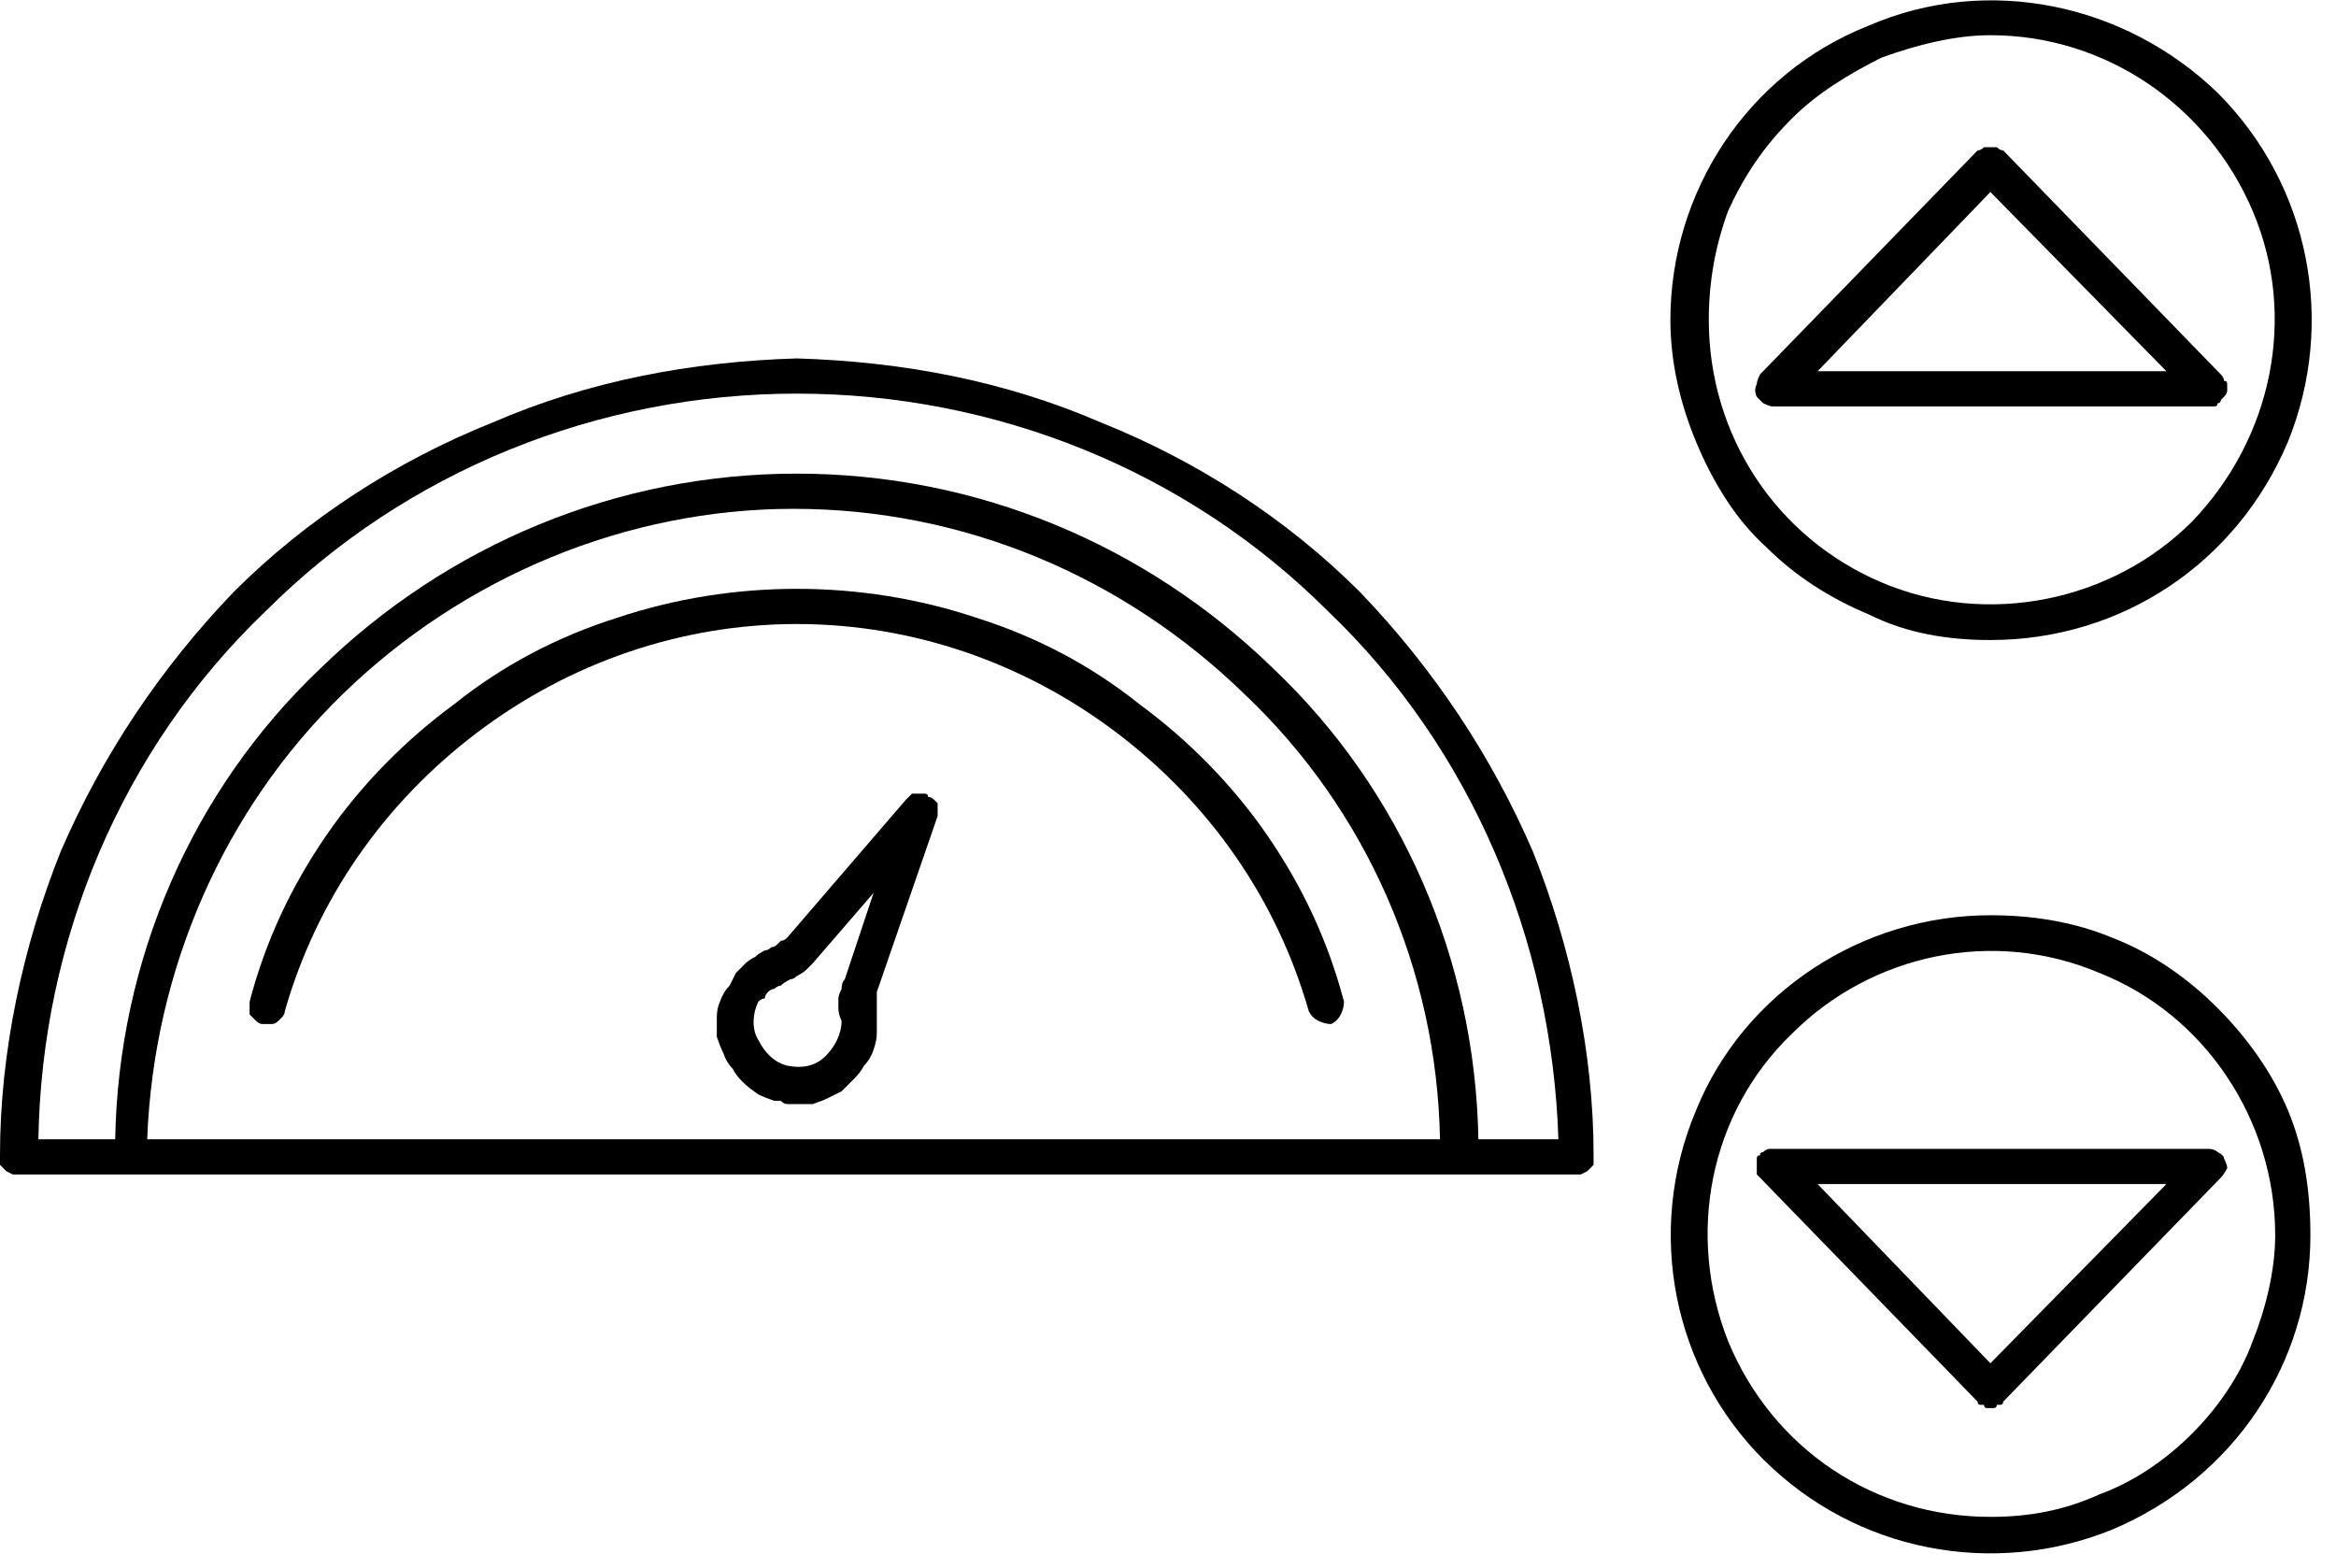
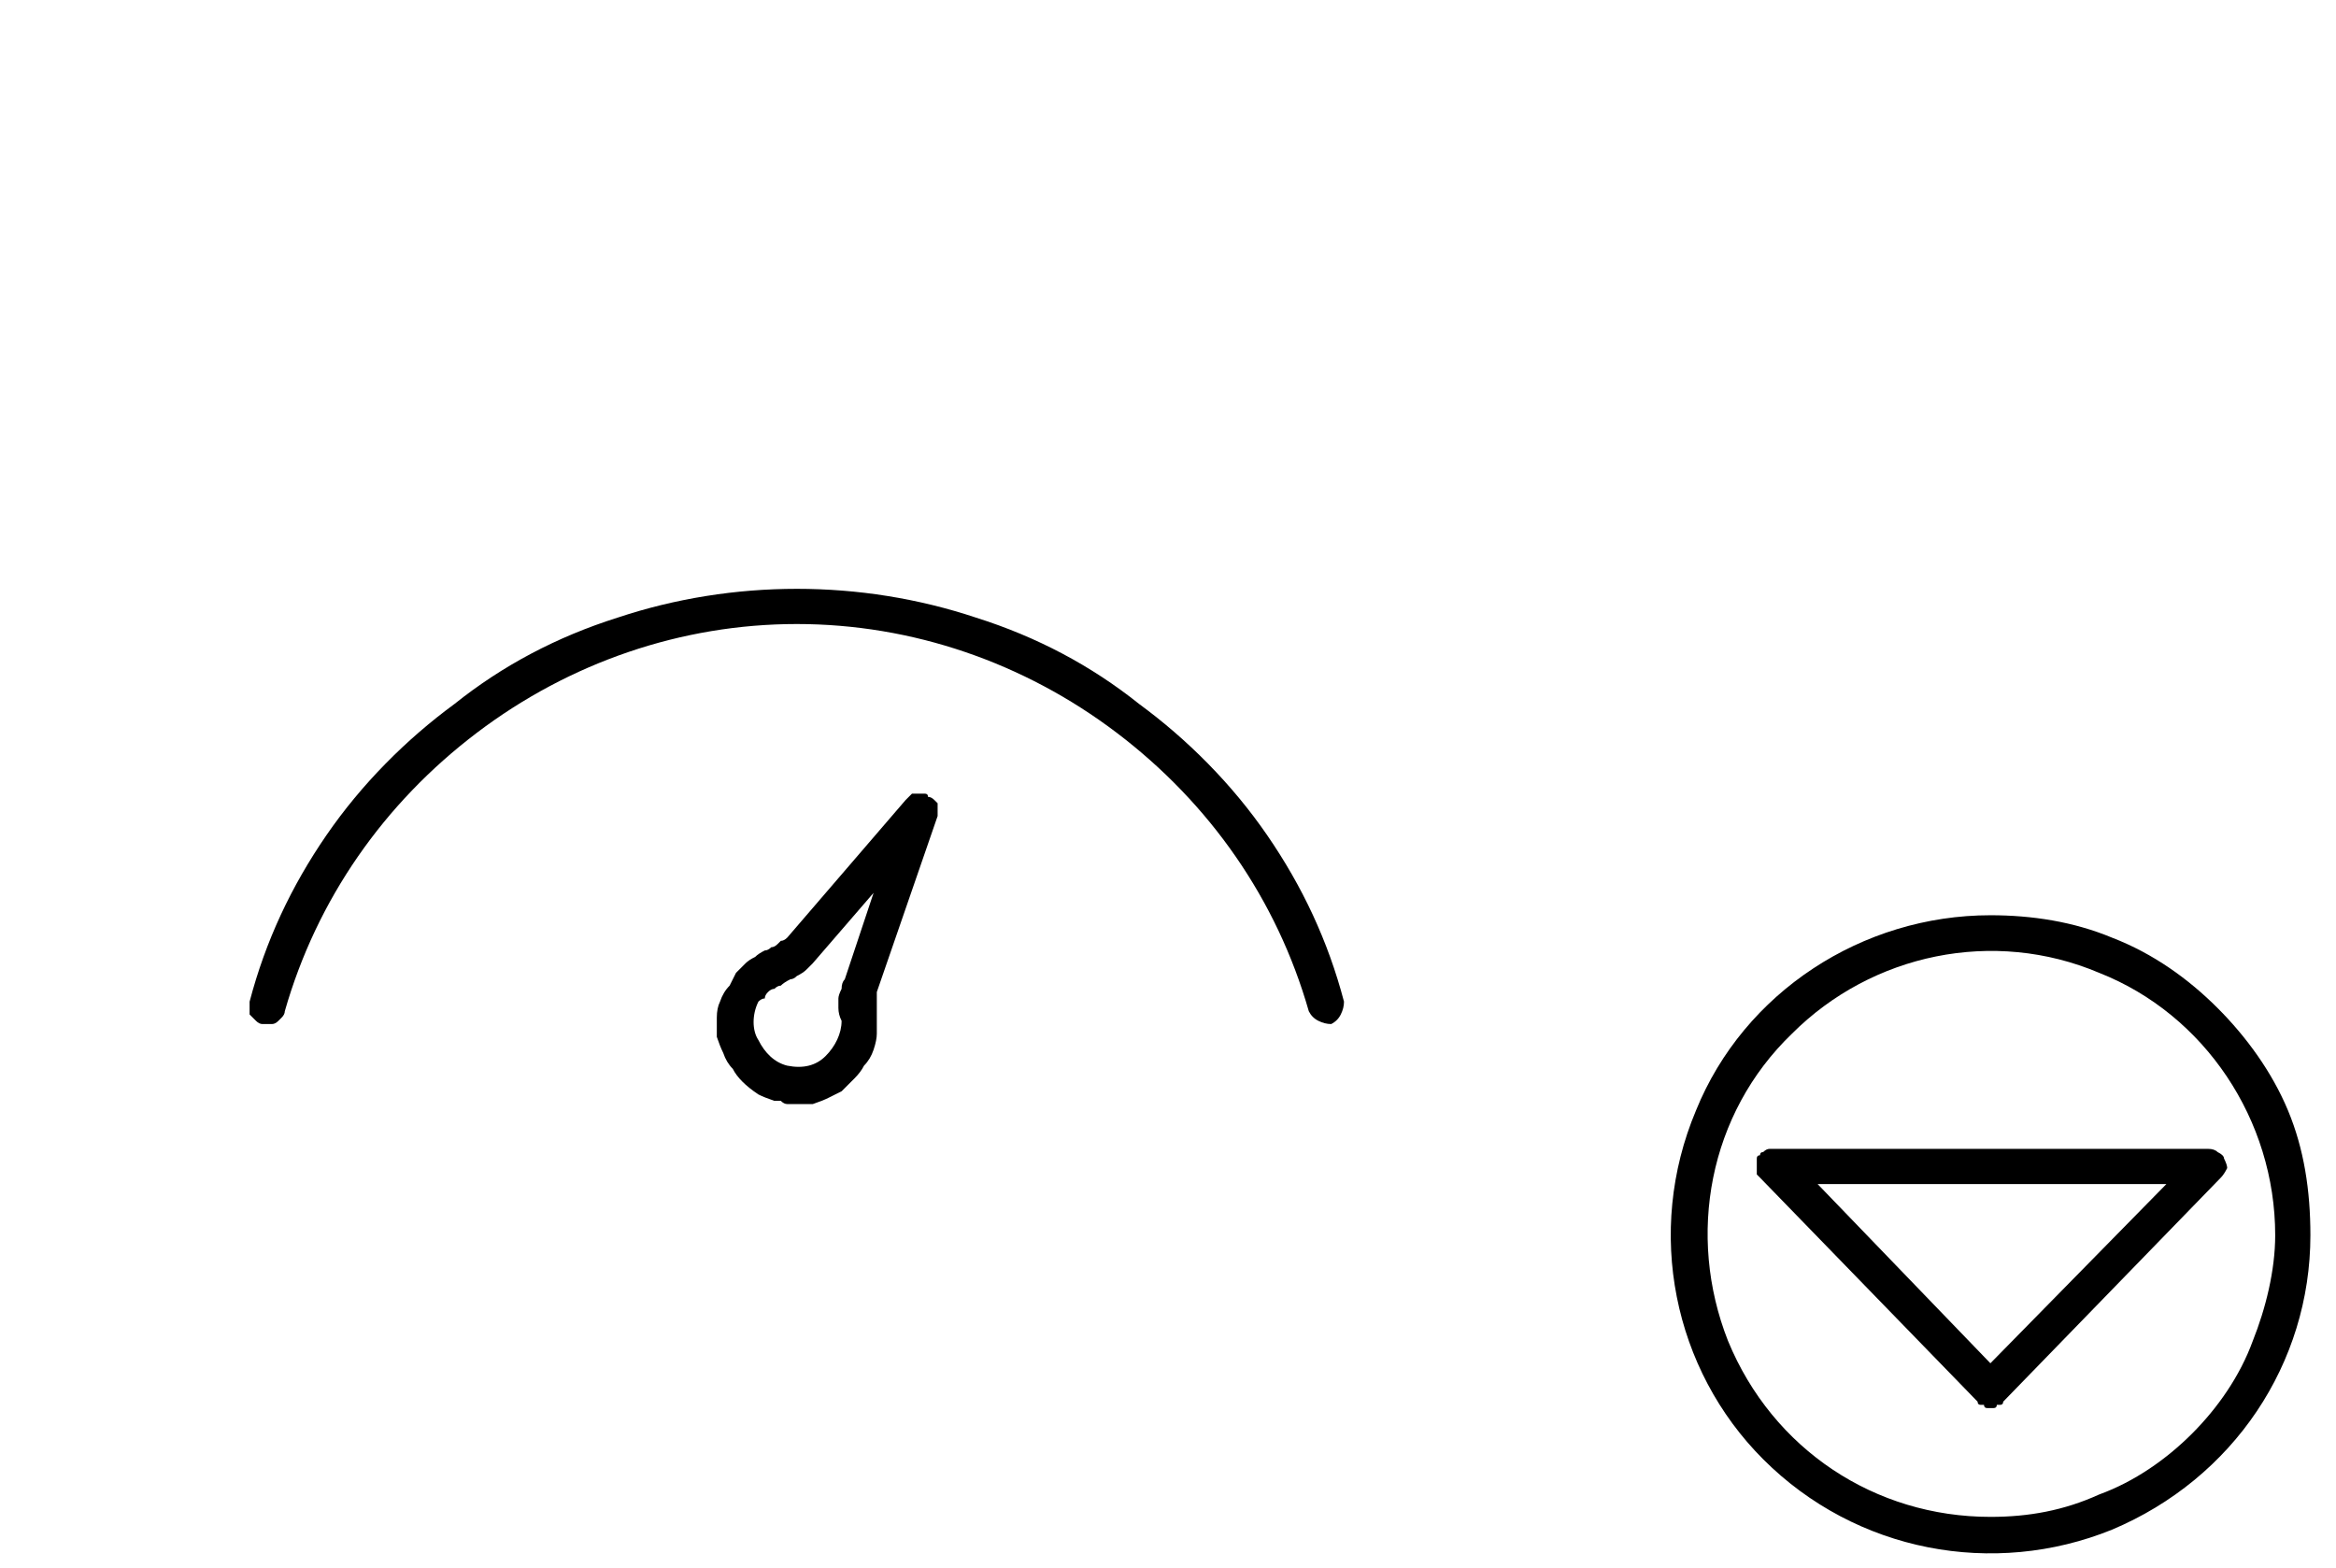
<svg xmlns="http://www.w3.org/2000/svg" version="1.2" viewBox="0 0 73 49" width="73" height="49">
  <title>constant-speed-control</title>
  <style>
		.s0 { fill: #000000 } 
	</style>
  <filter id="f0">
    <feFlood flood-color="#910000" flood-opacity="1" />
    <feBlend mode="normal" in2="SourceGraphic" />
    <feComposite in2="SourceAlpha" operator="in" />
  </filter>
  <g id="noun-speed-control-4283285" filter="url(#f0)">
-     <path id="Path_160" class="s0" d="m24.9 11.2c-3.3 0.1-6.5 0.7-9.5 2-3 1.2-5.8 3-8.1 5.3-2.3 2.4-4.1 5.1-5.4 8.1-1.2 3-1.9 6.3-1.9 9.5q0 0.2 0 0.3 0.1 0.1 0.2 0.2 0 0 0.2 0.1 0.1 0 0.2 0h48.6q0.1 0 0.2 0 0.2-0.1 0.2-0.1 0.1-0.1 0.2-0.2 0-0.1 0-0.3c0-3.2-0.7-6.5-1.9-9.5-1.3-3-3.1-5.7-5.4-8.1-2.3-2.3-5.1-4.1-8.1-5.3-3-1.3-6.2-1.9-9.5-2zm21.3 24.4c-0.1-5.6-2.4-10.9-6.4-14.7-4-3.9-9.3-6.1-14.9-6.1-5.6 0-10.9 2.2-14.9 6.1-4 3.8-6.3 9.1-6.4 14.7h-2.4c0.1-6.2 2.6-12.2 7.1-16.5 4.4-4.4 10.4-6.8 16.6-6.8 6.2 0 12.2 2.4 16.6 6.8 4.5 4.3 7 10.3 7.2 16.5zm-41.6 0c0.2-5.3 2.4-10.3 6.1-13.9 3.8-3.7 8.9-5.8 14.1-5.8 5.3 0 10.3 2.1 14.1 5.8 3.8 3.6 6 8.6 6.1 13.9z" />
    <path id="Path_161" class="s0" d="m24.9 18.4c-1.9 0-3.8 0.3-5.6 0.9-1.9 0.6-3.6 1.5-5.1 2.7-1.5 1.1-2.9 2.5-4 4.1-1.1 1.6-1.9 3.3-2.4 5.2q0 0.1 0 0.2 0 0.1 0 0.2 0.1 0.1 0.2 0.2 0.1 0.1 0.2 0.1 0 0 0 0 0 0 0.1 0 0 0 0 0 0 0 0 0 0.1 0 0.2 0 0.1 0 0.2-0.1 0.1-0.1 0.1-0.1 0.1-0.1 0.1-0.2c1-3.5 3.1-6.5 6-8.7 2.9-2.2 6.4-3.4 10-3.4 3.6 0 7.1 1.2 10 3.4 2.9 2.2 5 5.2 6 8.7q0.1 0.2 0.3 0.3 0.2 0.1 0.4 0.1 0.2-0.1 0.3-0.3 0.1-0.2 0.1-0.4c-0.5-1.9-1.3-3.6-2.4-5.2-1.1-1.6-2.5-3-4-4.1-1.5-1.2-3.2-2.1-5.1-2.7-1.8-0.6-3.7-0.9-5.6-0.9z" />
    <path id="Path_162" class="s0" d="m62.2 28.6c-4 0-7.7 2.4-9.2 6.1-1.6 3.8-0.7 8.1 2.1 10.9 2.9 2.9 7.2 3.7 10.9 2.2 3.8-1.6 6.2-5.2 6.2-9.2 0-1.4-0.2-2.7-0.7-3.9-0.5-1.2-1.3-2.3-2.2-3.2-0.9-0.9-2-1.7-3.3-2.2-1.2-0.5-2.5-0.7-3.8-0.7zm0 18.8c-3.6 0-6.8-2.1-8.2-5.5-1.3-3.3-0.6-7.1 2-9.6 2.5-2.5 6.3-3.3 9.6-1.9 3.3 1.3 5.5 4.6 5.5 8.2 0 1.1-0.3 2.3-0.7 3.3-0.4 1.1-1.1 2.1-1.9 2.9-0.8 0.8-1.8 1.5-2.9 1.9-1.1 0.5-2.2 0.7-3.4 0.7z" />
    <path id="Path_163" class="s0" d="m29 24.9q0-0.1-0.1-0.1-0.1 0-0.2 0-0.1 0-0.2 0-0.1 0.1-0.2 0.2l-3.7 4.3q-0.1 0.1-0.2 0.1-0.1 0.1-0.1 0.1-0.1 0.1-0.2 0.1-0.1 0.1-0.2 0.1-0.2 0.1-0.3 0.2-0.2 0.1-0.3 0.2-0.2 0.2-0.3 0.3-0.1 0.2-0.2 0.4-0.2 0.2-0.3 0.5-0.1 0.2-0.1 0.5 0 0.3 0 0.6 0.1 0.3 0.2 0.5 0.1 0.3 0.3 0.5 0.1 0.2 0.3 0.4 0.2 0.2 0.5 0.4 0.2 0.1 0.5 0.2 0.1 0 0.2 0 0.1 0.1 0.2 0.1 0 0 0.1 0 0.1 0 0.2 0 0.3 0 0.5 0 0.3-0.1 0.5-0.2 0.2-0.1 0.4-0.2 0.2-0.2 0.4-0.4 0.2-0.2 0.3-0.4 0.2-0.2 0.3-0.5 0.1-0.3 0.1-0.5 0-0.3 0-0.6 0-0.1 0-0.2 0-0.1 0-0.2 0-0.1 0-0.2 0-0.1 0-0.1l1.9-5.5q0-0.1 0-0.2 0-0.1 0-0.2 0 0-0.1-0.1-0.1-0.1-0.2-0.1zm-2.6 5.7q-0.1 0.1-0.1 0.3-0.1 0.2-0.1 0.3 0 0.2 0 0.3 0 0.2 0.1 0.4c0 0.4-0.2 0.8-0.5 1.1-0.3 0.3-0.7 0.4-1.2 0.3-0.4-0.1-0.7-0.4-0.9-0.8-0.2-0.3-0.2-0.8 0-1.2q0.1-0.1 0.2-0.1 0-0.1 0.1-0.2 0.1-0.1 0.2-0.1 0.1-0.1 0.2-0.1 0.1-0.1 0.3-0.2 0.1 0 0.2-0.1 0.2-0.1 0.3-0.2 0.1-0.1 0.2-0.2l1.9-2.2z" />
    <path id="Path_164" class="s0" d="m54.9 36.2q0 0.1 0 0.2 0 0.1 0 0.1 0 0.1 0 0.2 0.1 0.1 0.1 0.1l6.8 7q0 0.1 0.1 0.1 0 0 0.1 0 0 0.1 0.1 0.1 0.1 0 0.1 0 0.1 0 0.1 0 0.1 0 0.1-0.1 0.1 0 0.1 0 0.1 0 0.1-0.1l6.8-7q0.1-0.1 0.2-0.3 0-0.1-0.1-0.3 0-0.1-0.2-0.2-0.1-0.1-0.3-0.1h-13.6q0 0-0.1 0-0.1 0-0.2 0.1-0.1 0-0.1 0.1-0.1 0-0.1 0.1zm12.8 0.8l-5.5 5.6-5.4-5.6z" />
-     <path id="Path_165" class="s0" d="m62.2 20c4.1 0 7.7-2.4 9.3-6.2 1.5-3.7 0.7-8-2.2-10.9-2.9-2.8-7.2-3.7-10.9-2.1-3.8 1.5-6.2 5.2-6.2 9.2 0 1.3 0.3 2.6 0.8 3.8 0.5 1.2 1.2 2.4 2.2 3.3 0.9 0.9 2 1.6 3.2 2.1 1.2 0.6 2.5 0.8 3.8 0.8zm0-18.9c3.6 0 6.8 2.2 8.2 5.5 1.4 3.3 0.6 7.1-1.9 9.7-2.5 2.5-6.4 3.3-9.7 1.9-3.3-1.4-5.4-4.6-5.4-8.2 0-1.2 0.2-2.3 0.6-3.4 0.5-1.1 1.1-2 2-2.9 0.8-0.8 1.8-1.4 2.8-1.9 1.1-0.4 2.3-0.7 3.4-0.7z" />
-     <path id="Path_166" class="s0" d="m69.5 12.4q0.1-0.1 0.1-0.2 0-0.1 0-0.2 0-0.1-0.1-0.1 0-0.1-0.1-0.2l-6.8-7q-0.1 0-0.2-0.1-0.1 0-0.2 0-0.1 0-0.2 0-0.1 0.1-0.2 0.1l-6.8 7q-0.1 0.2-0.1 0.3-0.1 0.2 0 0.4 0.1 0.1 0.2 0.2 0.2 0.1 0.3 0.1h13.6q0.1 0 0.2 0 0.1 0 0.1-0.1 0.1 0 0.1-0.1 0.1-0.1 0.1-0.1zm-12.7-0.8l5.4-5.6 5.5 5.6z" />
  </g>
</svg>